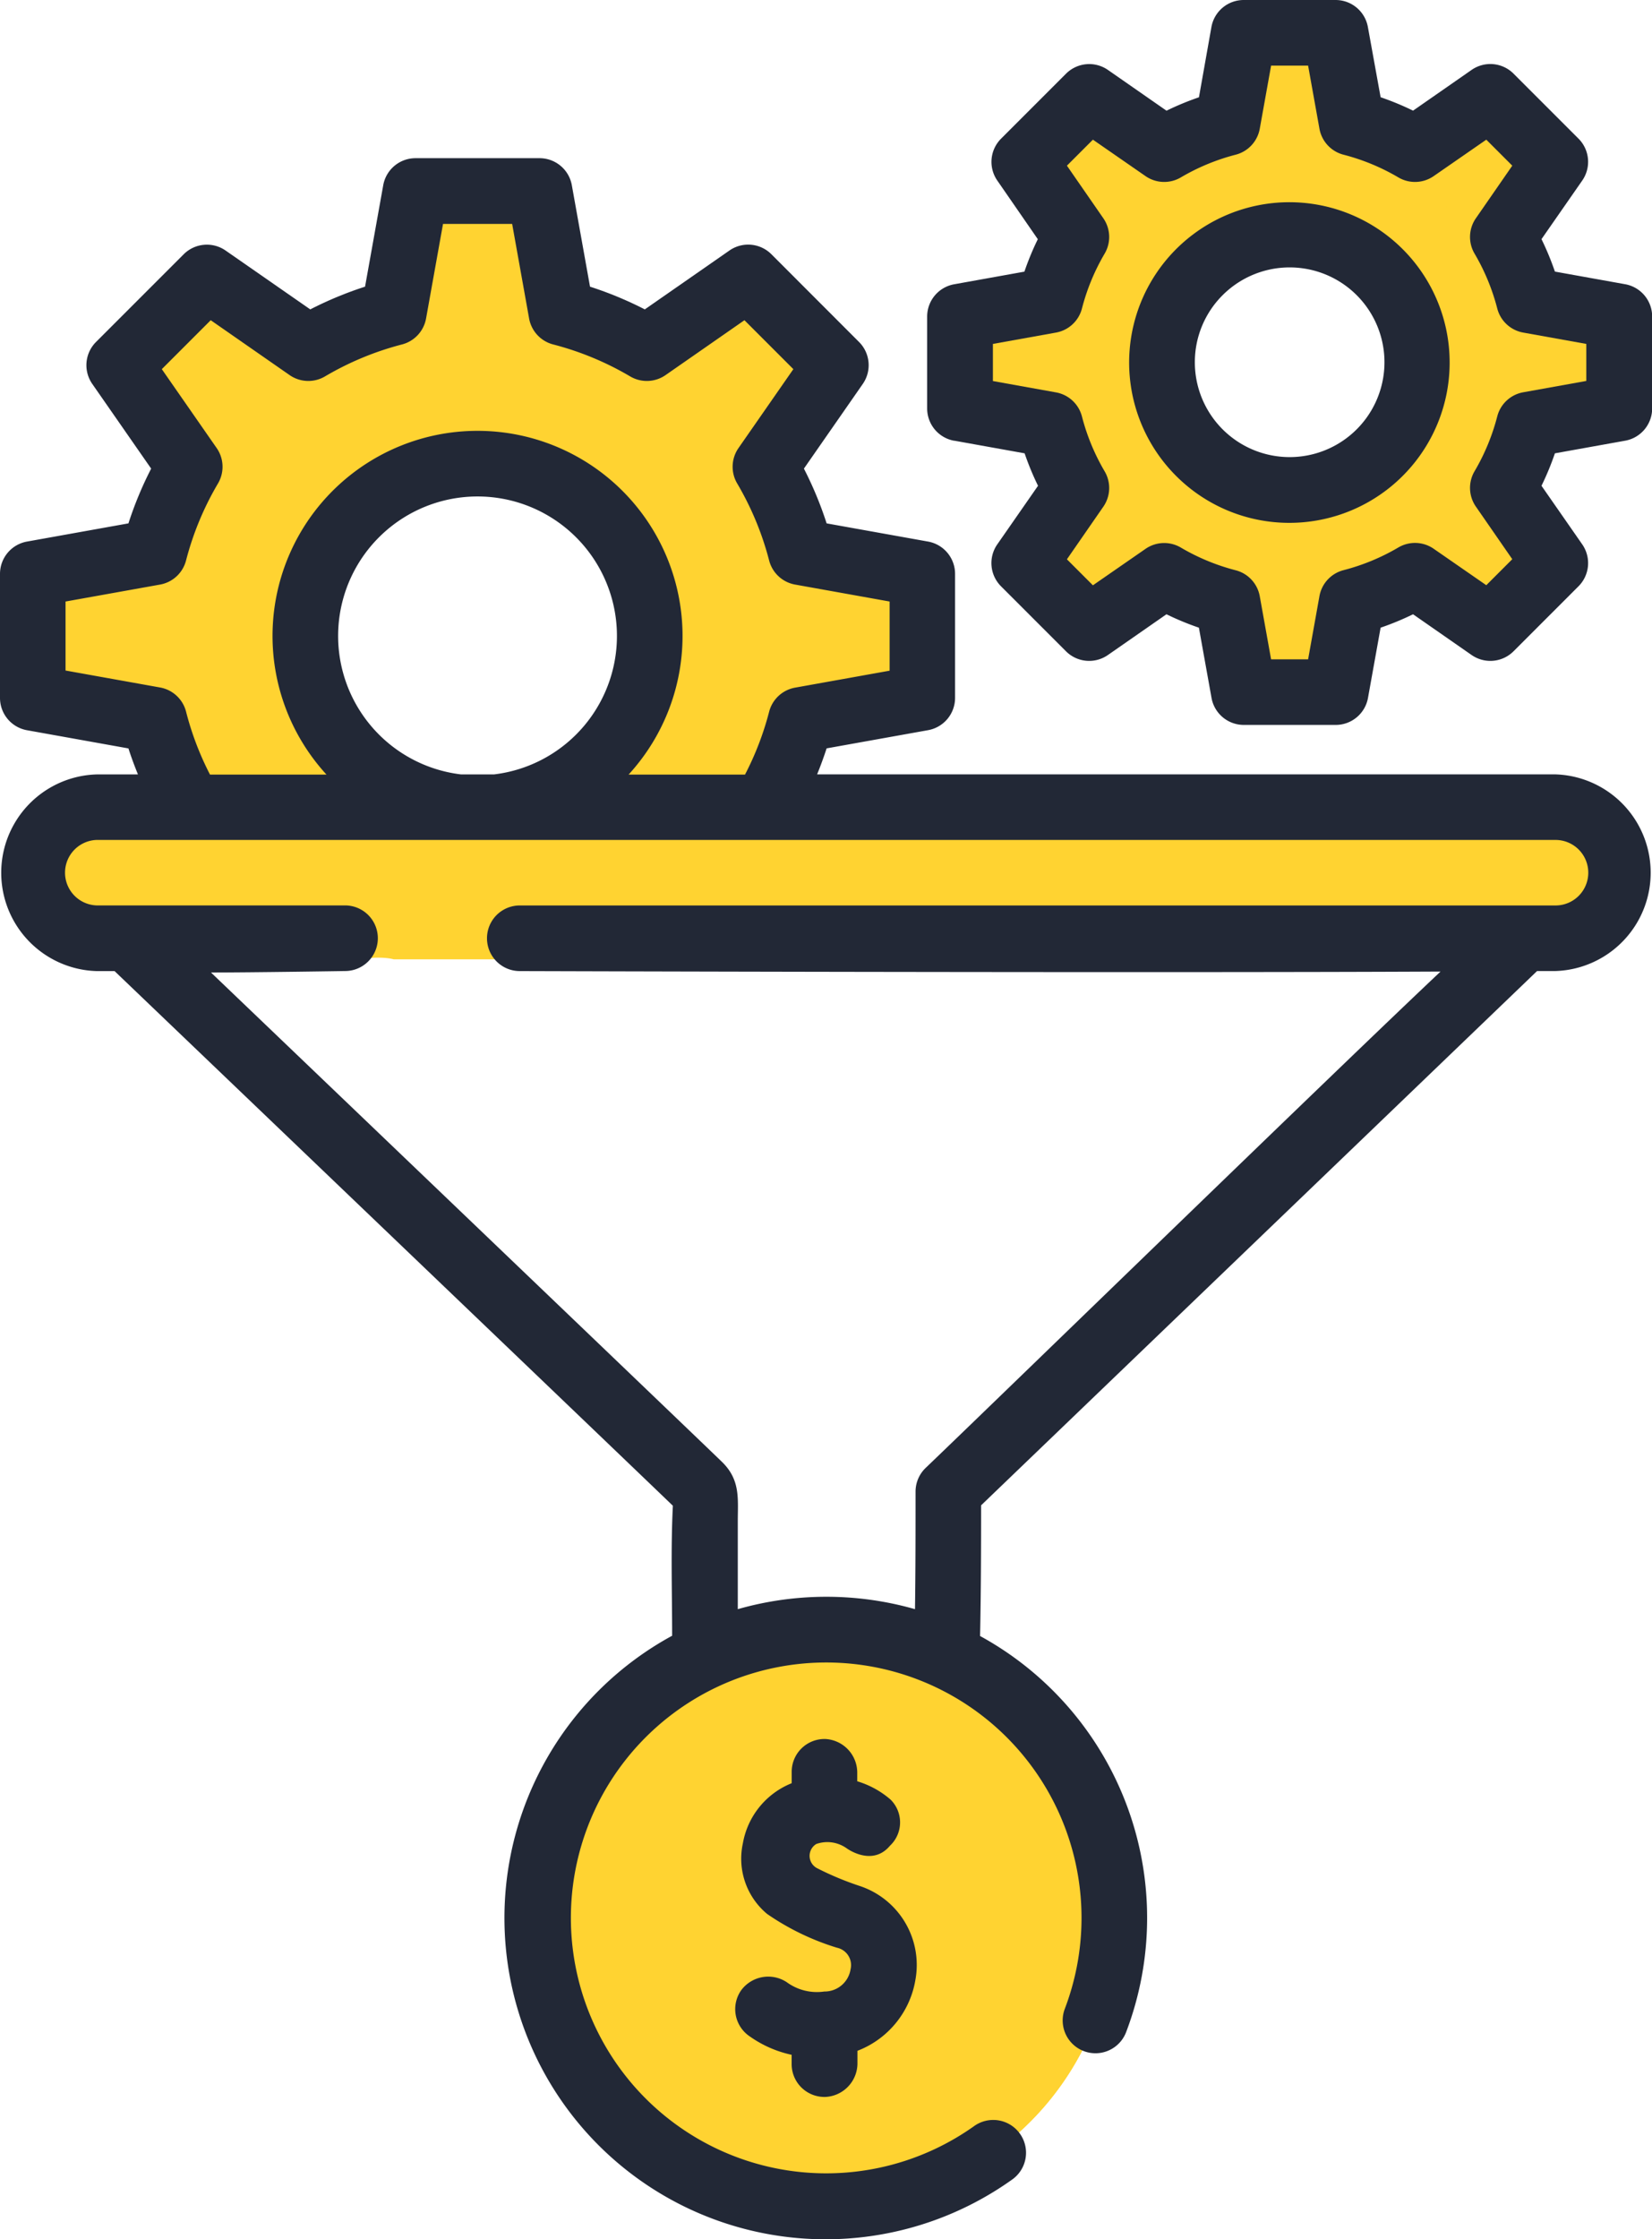
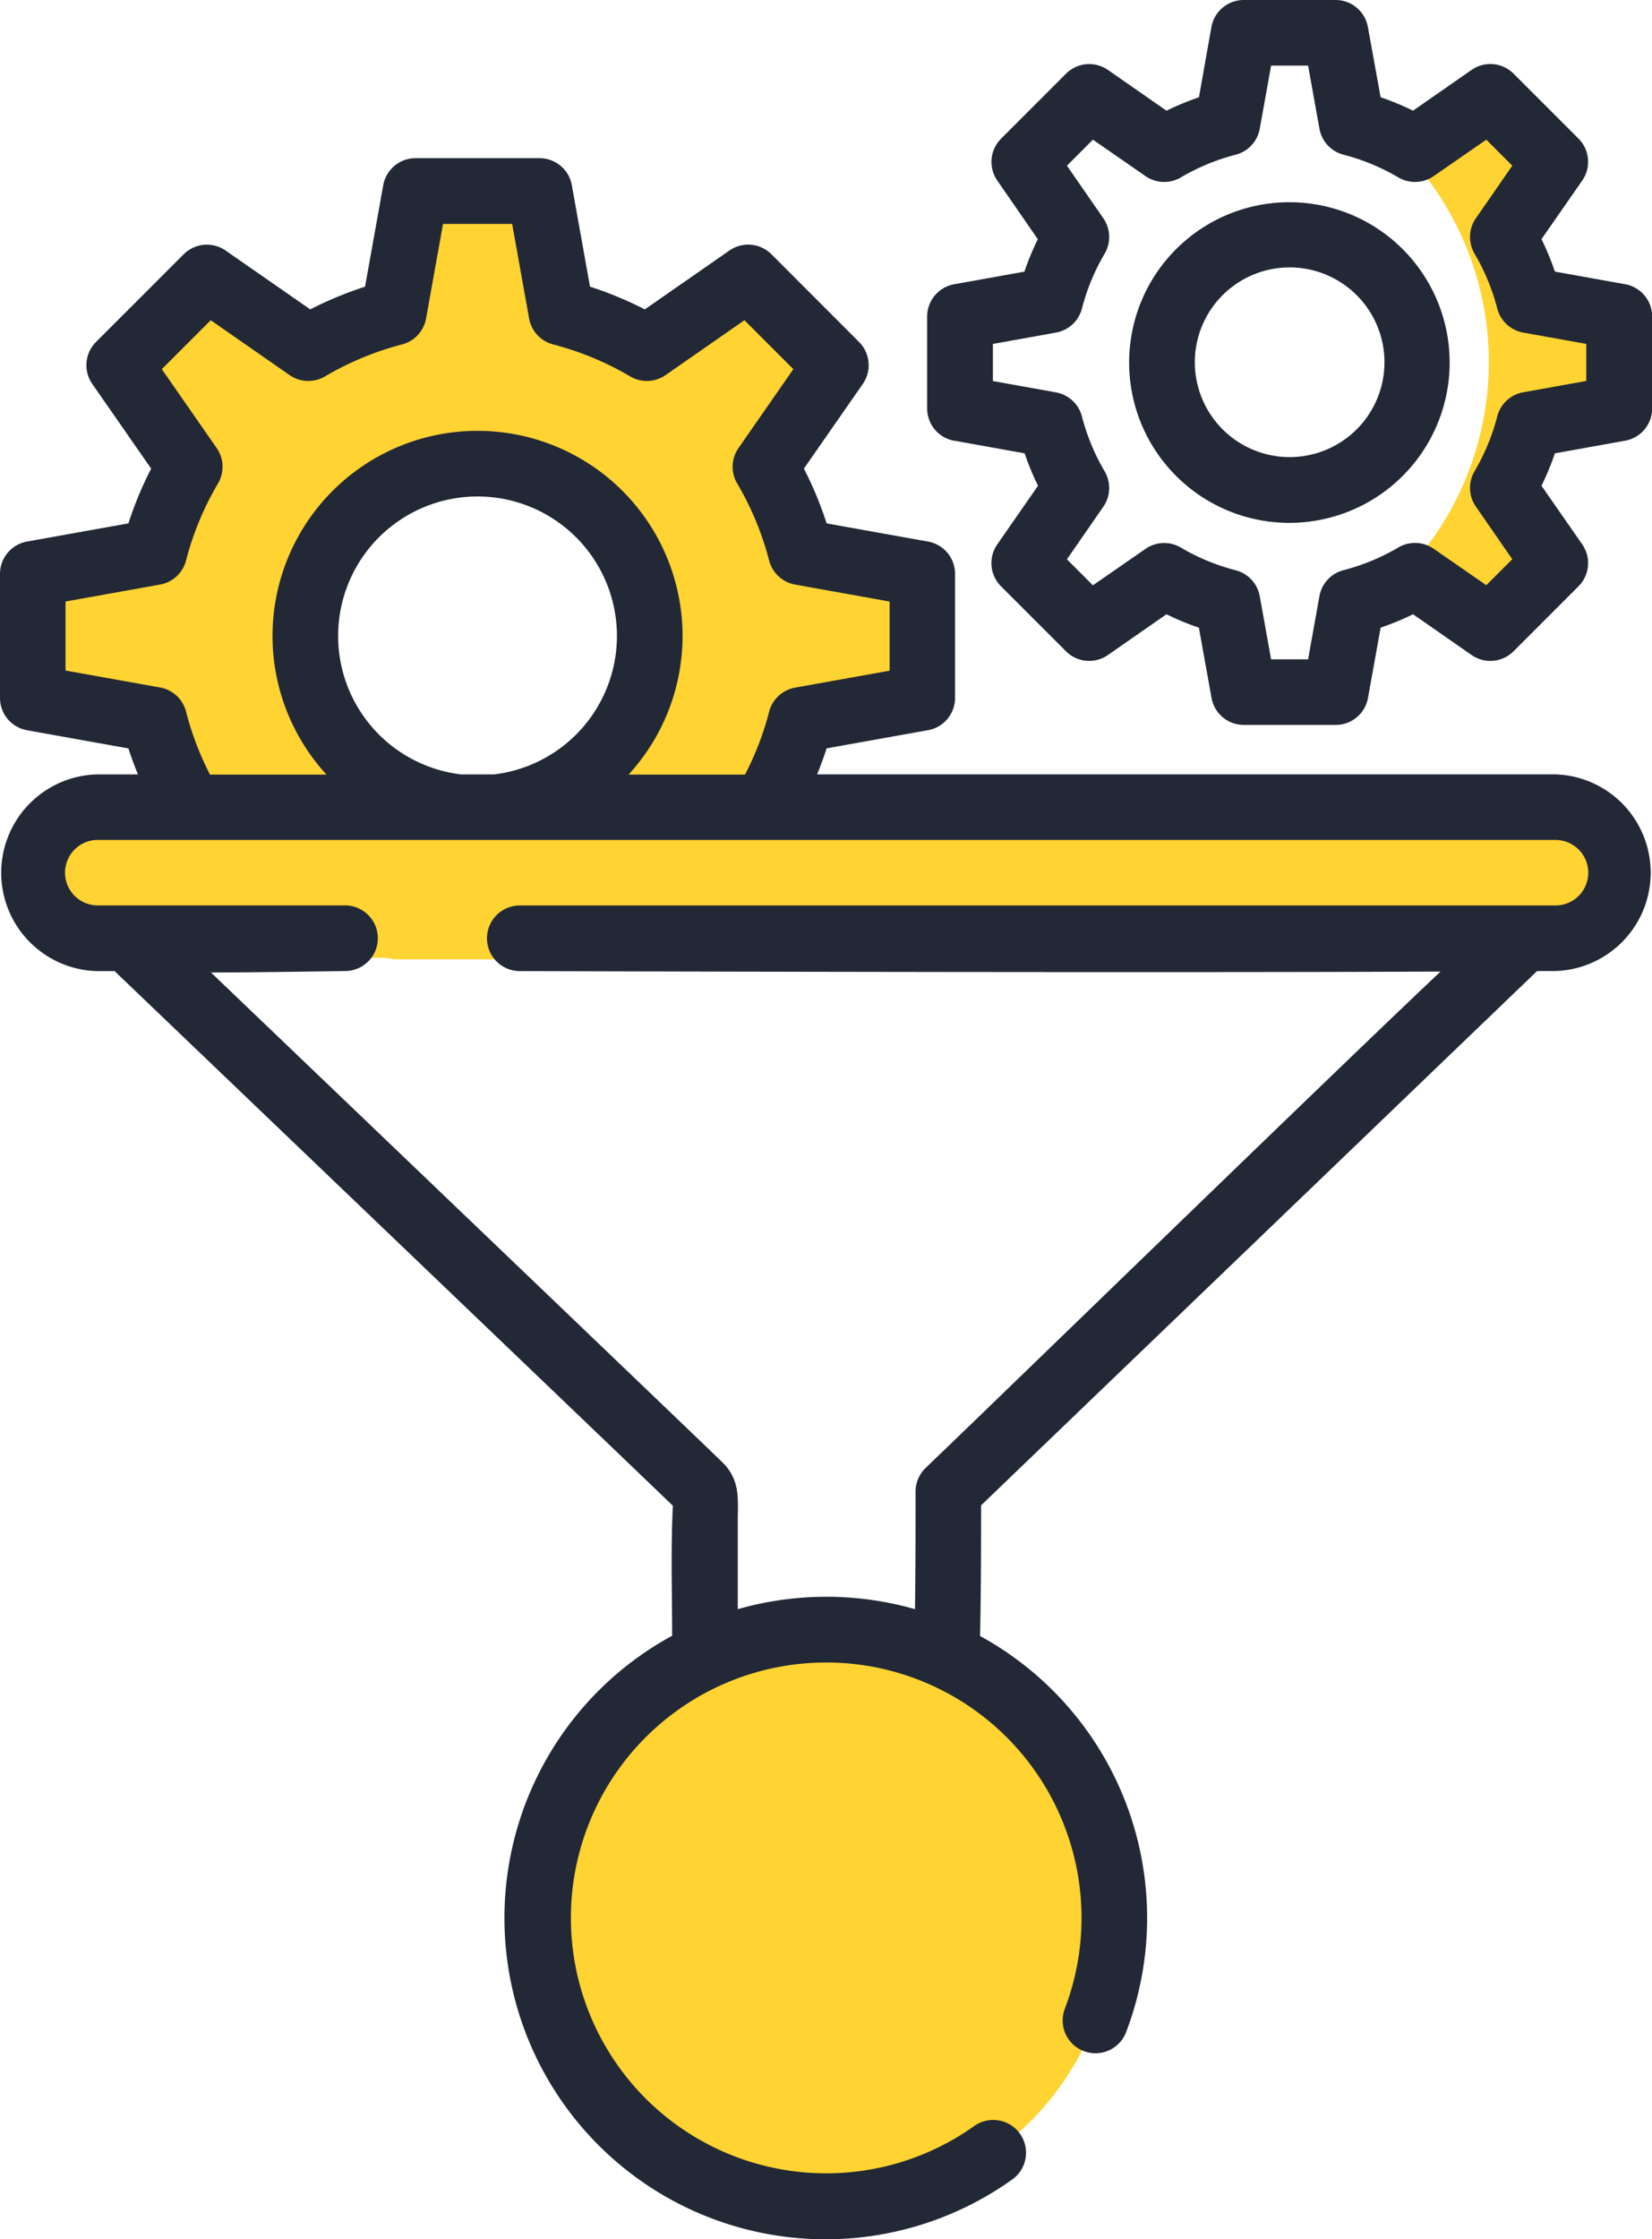
<svg xmlns="http://www.w3.org/2000/svg" width="31.782" height="43.062" viewBox="0 0 31.782 43.062">
  <g id="Funnel" transform="translate(-12427.212 -697.658)">
    <g id="filter_1_" data-name="filter (1)" transform="translate(12360.152 697.658)">
      <g id="Group_33462" data-name="Group 33462" transform="translate(67.656 0.631)">
        <g id="Group_33460" data-name="Group 33460" transform="translate(0)">
          <g id="Group_33455" data-name="Group 33455" transform="translate(0.035)">
            <path id="Path_48659" data-name="Path 48659" d="M91.675,53.422V51.037l-2.337-.42a6.383,6.383,0,0,0-.682-1.644l1.357-1.95-1.687-1.687-1.95,1.357a6.384,6.384,0,0,0-1.644-.682l-.42-2.337H81.926l-.42,2.337a6.383,6.383,0,0,0-1.644.682l-1.95-1.357-1.687,1.687,1.357,1.95a6.384,6.384,0,0,0-.682,1.644l-2.337.42v2.386l2.337.42a6.383,6.383,0,0,0,.682,1.644l-1.357,1.95.675,1.012h2.407c.508.3,1.615-.151,2.2,0h3.225a6.383,6.383,0,0,0,1.644-.682h1.95l1.687-.33-1.357-1.95a6.383,6.383,0,0,0,.682-1.644Zm-8.556,2.12a3.313,3.313,0,1,1,3.313-3.313A3.313,3.313,0,0,1,83.118,55.542Z" transform="translate(-74.562 -40.631)" fill="#ffd331" />
-             <path id="Path_48661" data-name="Path 48661" d="M296.875,18.949l1.25-1.25-1-1.444a4.73,4.73,0,0,0,.5-1.219l1.733-.311V12.957l-1.733-.311a4.73,4.73,0,0,0-.5-1.219l1-1.444-1.25-1.25-1.444,1a4.73,4.73,0,0,0-1.219-.5L293.9,7.5h-1.768l-.311,1.733a4.73,4.73,0,0,0-1.219.5l-1.444-1-1.25,1.25,1,1.444a4.728,4.728,0,0,0-.5,1.219l-1.733.311v1.768l1.733.311a4.728,4.728,0,0,0,.5,1.219l-1,1.444,1.25,1.25,1.444-1a4.73,4.73,0,0,0,1.219.5l.311,1.733H293.9l.311-1.733a4.73,4.73,0,0,0,1.219-.5Zm-5.594-3.372a2.455,2.455,0,1,1,3.472,0A2.455,2.455,0,0,1,291.281,15.577Z" transform="translate(-268.837 -7.501)" fill="#ffd331" />
          </g>
          <g id="Group_33459" data-name="Group 33459" transform="translate(0 14.893)">
            <g id="Group_33458" data-name="Group 33458" transform="translate(1.864 2.52)">
              <path id="Path_48662" data-name="Path 48662" d="M123.169,214.536H96.306l11.1,10.631v7.577l4.654-2.044v-5.533Z" transform="translate(-96.306 -214.536)" fill="none" />
              <g id="Group_33457" data-name="Group 33457" transform="translate(7.882 13.29)">
                <g id="Group_33456" data-name="Group 33456">
                  <circle id="Ellipse_4731" data-name="Ellipse 4731" cx="5.549" cy="5.549" r="5.549" fill="#ffd331" />
-                   <path id="Path_48664" data-name="Path 48664" d="M242.262,372.547a5.562,5.562,0,0,0-1.262.146,5.548,5.548,0,0,1,0,10.806,5.549,5.549,0,1,0,1.262-10.952Z" transform="translate(-236.712 -372.547)" fill="#ffd331" />
                </g>
              </g>
            </g>
            <path id="Path_48665" data-name="Path 48665" d="M103.476,187.09H75.406a1.26,1.26,0,1,1,0-2.52h28.07a1.26,1.26,0,1,1,0,2.52Z" transform="translate(-74.146 -184.57)" fill="#ffd331" />
            <path id="Path_48666" data-name="Path 48666" d="M395.393,184.57H392.87a1.26,1.26,0,1,1,0,2.52h2.523a1.26,1.26,0,1,0,0-2.52Z" transform="translate(-366.063 -184.57)" fill="#ffd331" />
          </g>
        </g>
        <g id="Group_33461" data-name="Group 33461" transform="translate(26.084 1.232)">
          <path id="Path_48667" data-name="Path 48667" d="M388.745,28.141V26.373l-1.733-.311a4.731,4.731,0,0,0-.5-1.219l1-1.444-1.25-1.25-1.444,1a4.716,4.716,0,0,0-.545-.275,5.863,5.863,0,0,1,0,8.755,4.717,4.717,0,0,0,.545-.275l1.444,1,1.25-1.25-1-1.444a4.73,4.73,0,0,0,.5-1.219Z" transform="translate(-384.273 -22.149)" fill="#ffd331" />
        </g>
      </g>
      <g id="Group_33463" data-name="Group 33463" transform="translate(67.06 0)">
        <path id="Path_48668" data-name="Path 48668" d="M328.456,52.378a3.083,3.083,0,1,0-2.182-.9A3.077,3.077,0,0,0,328.456,52.378ZM327.166,48a1.824,1.824,0,1,1-.534,1.29A1.818,1.818,0,0,1,327.166,48Z" transform="translate(-303.645 -42.323)" fill="#222836" />
        <path id="Path_48669" data-name="Path 48669" d="M279.694,8.475l1.352.243a5.359,5.359,0,0,0,.258.624l-.784,1.127a.631.631,0,0,0,.072.806l1.25,1.25a.631.631,0,0,0,.806.072l1.127-.784a5.354,5.354,0,0,0,.624.258l.243,1.351a.631.631,0,0,0,.621.519h1.768a.631.631,0,0,0,.621-.519l.243-1.351a5.364,5.364,0,0,0,.624-.258l1.127.784a.631.631,0,0,0,.806-.072l1.25-1.25a.631.631,0,0,0,.072-.806l-.784-1.127a5.348,5.348,0,0,0,.258-.624l1.352-.243a.631.631,0,0,0,.519-.621V6.087a.631.631,0,0,0-.519-.621l-1.352-.243a5.37,5.37,0,0,0-.258-.624l.784-1.127a.631.631,0,0,0-.072-.806l-1.25-1.25a.631.631,0,0,0-.806-.072l-1.127.784a5.353,5.353,0,0,0-.624-.258L287.65.519A.631.631,0,0,0,287.029,0h-1.768a.631.631,0,0,0-.621.519L284.4,1.871a5.365,5.365,0,0,0-.624.258l-1.127-.784a.631.631,0,0,0-.806.072l-1.25,1.25a.631.631,0,0,0-.072.806L281.3,4.6a5.342,5.342,0,0,0-.258.624l-1.352.243a.631.631,0,0,0-.519.621V7.855a.631.631,0,0,0,.52.621Zm.742-1.861,1.213-.218a.631.631,0,0,0,.5-.463,4.1,4.1,0,0,1,.437-1.056.631.631,0,0,0-.026-.68l-.7-1.011.5-.5,1.011.7a.631.631,0,0,0,.68.026,4.1,4.1,0,0,1,1.056-.437.631.631,0,0,0,.463-.5l.218-1.213h.712l.218,1.213a.631.631,0,0,0,.463.5,4.1,4.1,0,0,1,1.056.437.631.631,0,0,0,.68-.026l1.011-.7.5.5-.7,1.011a.631.631,0,0,0-.026.68,4.1,4.1,0,0,1,.437,1.056.631.631,0,0,0,.5.463l1.213.218v.712l-1.213.218a.631.631,0,0,0-.5.463,4.1,4.1,0,0,1-.437,1.056.631.631,0,0,0,.026.68l.7,1.011-.5.5-1.011-.7a.631.631,0,0,0-.68-.026,4.1,4.1,0,0,1-1.056.437.631.631,0,0,0-.463.5L286.5,12.68h-.712l-.218-1.213a.631.631,0,0,0-.463-.5,4.1,4.1,0,0,1-1.056-.437.63.63,0,0,0-.68.026l-1.011.7-.5-.5.7-1.011a.631.631,0,0,0,.026-.68,4.1,4.1,0,0,1-.437-1.056.631.631,0,0,0-.5-.463l-1.213-.218Z" transform="translate(-261.334 0)" fill="#222836" />
-         <path id="Path_48670" data-name="Path 48670" d="M237,404.471a.648.648,0,0,0,.611-.657v-.23a1.774,1.774,0,0,0,1.115-1.364,1.6,1.6,0,0,0-1.084-1.81,5.834,5.834,0,0,1-.81-.339.267.267,0,0,1-.013-.464l0,0a.64.64,0,0,1,.586.084c-.008-.007.484.364.831-.05a.616.616,0,0,0,.012-.888,1.737,1.737,0,0,0-.641-.352v-.156a.648.648,0,0,0-.611-.657.631.631,0,0,0-.65.631v.219a1.53,1.53,0,0,0-.939,1.155,1.382,1.382,0,0,0,.466,1.359,4.861,4.861,0,0,0,1.345.65.342.342,0,0,1,.261.412.506.506,0,0,1-.506.43.981.981,0,0,1-.72-.178.647.647,0,0,0-.878.153.631.631,0,0,0,.17.892,2.184,2.184,0,0,0,.8.35v.184A.631.631,0,0,0,237,404.471Z" transform="translate(-221.115 -364.145)" fill="#222836" />
        <path id="Path_48671" data-name="Path 48671" d="M96.986,48.024H82.78q.1-.246.183-.5l1.952-.35a.631.631,0,0,0,.519-.621V44.168a.631.631,0,0,0-.519-.621l-1.952-.35a7.023,7.023,0,0,0-.437-1.053l1.133-1.629a.631.631,0,0,0-.072-.806L81.9,38.021a.631.631,0,0,0-.806-.072l-1.629,1.133a7.006,7.006,0,0,0-1.054-.437l-.35-1.952a.631.631,0,0,0-.621-.519H75.054a.631.631,0,0,0-.621.519l-.35,1.952a7.019,7.019,0,0,0-1.054.437L71.4,37.95a.631.631,0,0,0-.806.072l-1.687,1.687a.631.631,0,0,0-.072.806l1.133,1.629a7.023,7.023,0,0,0-.437,1.053l-1.952.35a.631.631,0,0,0-.519.621v2.386a.631.631,0,0,0,.519.621l1.952.35c.054.169.116.335.183.5h-.8a1.892,1.892,0,0,0,0,3.782h.35s10.27,9.826,10.741,10.282c-.042.832-.014,1.668-.014,2.5a6.179,6.179,0,1,0,6.53,10.466.631.631,0,1,0-.73-1.029,4.912,4.912,0,1,1,1.753-2.259.631.631,0,0,0,1.179.45,6.178,6.178,0,0,0-2.808-7.623c.018-.828.02-1.706.02-2.513L96.631,51.806h.355a1.892,1.892,0,0,0,0-3.782ZM70.639,46.816a.631.631,0,0,0-.5-.463l-1.818-.326V44.7l1.818-.326a.631.631,0,0,0,.5-.463,5.754,5.754,0,0,1,.615-1.482.631.631,0,0,0-.026-.681l-1.055-1.517.941-.941,1.517,1.055a.631.631,0,0,0,.681.026,5.756,5.756,0,0,1,1.482-.615.631.631,0,0,0,.463-.5l.326-1.818h1.33l.326,1.818a.631.631,0,0,0,.463.5,5.755,5.755,0,0,1,1.482.615.631.631,0,0,0,.681-.026l1.517-1.055.941.941-1.055,1.517a.631.631,0,0,0-.026.681,5.753,5.753,0,0,1,.615,1.482.631.631,0,0,0,.5.463l1.818.326v1.33l-1.818.326a.631.631,0,0,0-.5.463,5.742,5.742,0,0,1-.464,1.209H79.153a3.944,3.944,0,1,0-5.812,0H71.1A5.742,5.742,0,0,1,70.639,46.816Zm5.293,1.209a2.682,2.682,0,1,1,.63,0Zm21.054,2.52H77.06a.631.631,0,1,0,0,1.262s11.907.038,17.714.009c-1.926,1.813-8.49,8.191-9.9,9.54a.631.631,0,0,0-.2.456c0,.75,0,1.517-.011,2.266a6.21,6.21,0,0,0-3.409,0V62.39c0-.434.055-.8-.311-1.151-.493-.479-9.824-9.405-9.824-9.405.831,0,2.579-.028,2.579-.028a.631.631,0,0,0,0-1.262H68.916a.63.63,0,0,1,0-1.259h28.07A.63.63,0,0,1,96.986,50.545Z" transform="translate(-67.06 -33.132)" fill="#222836" />
      </g>
    </g>
  </g>
</svg>